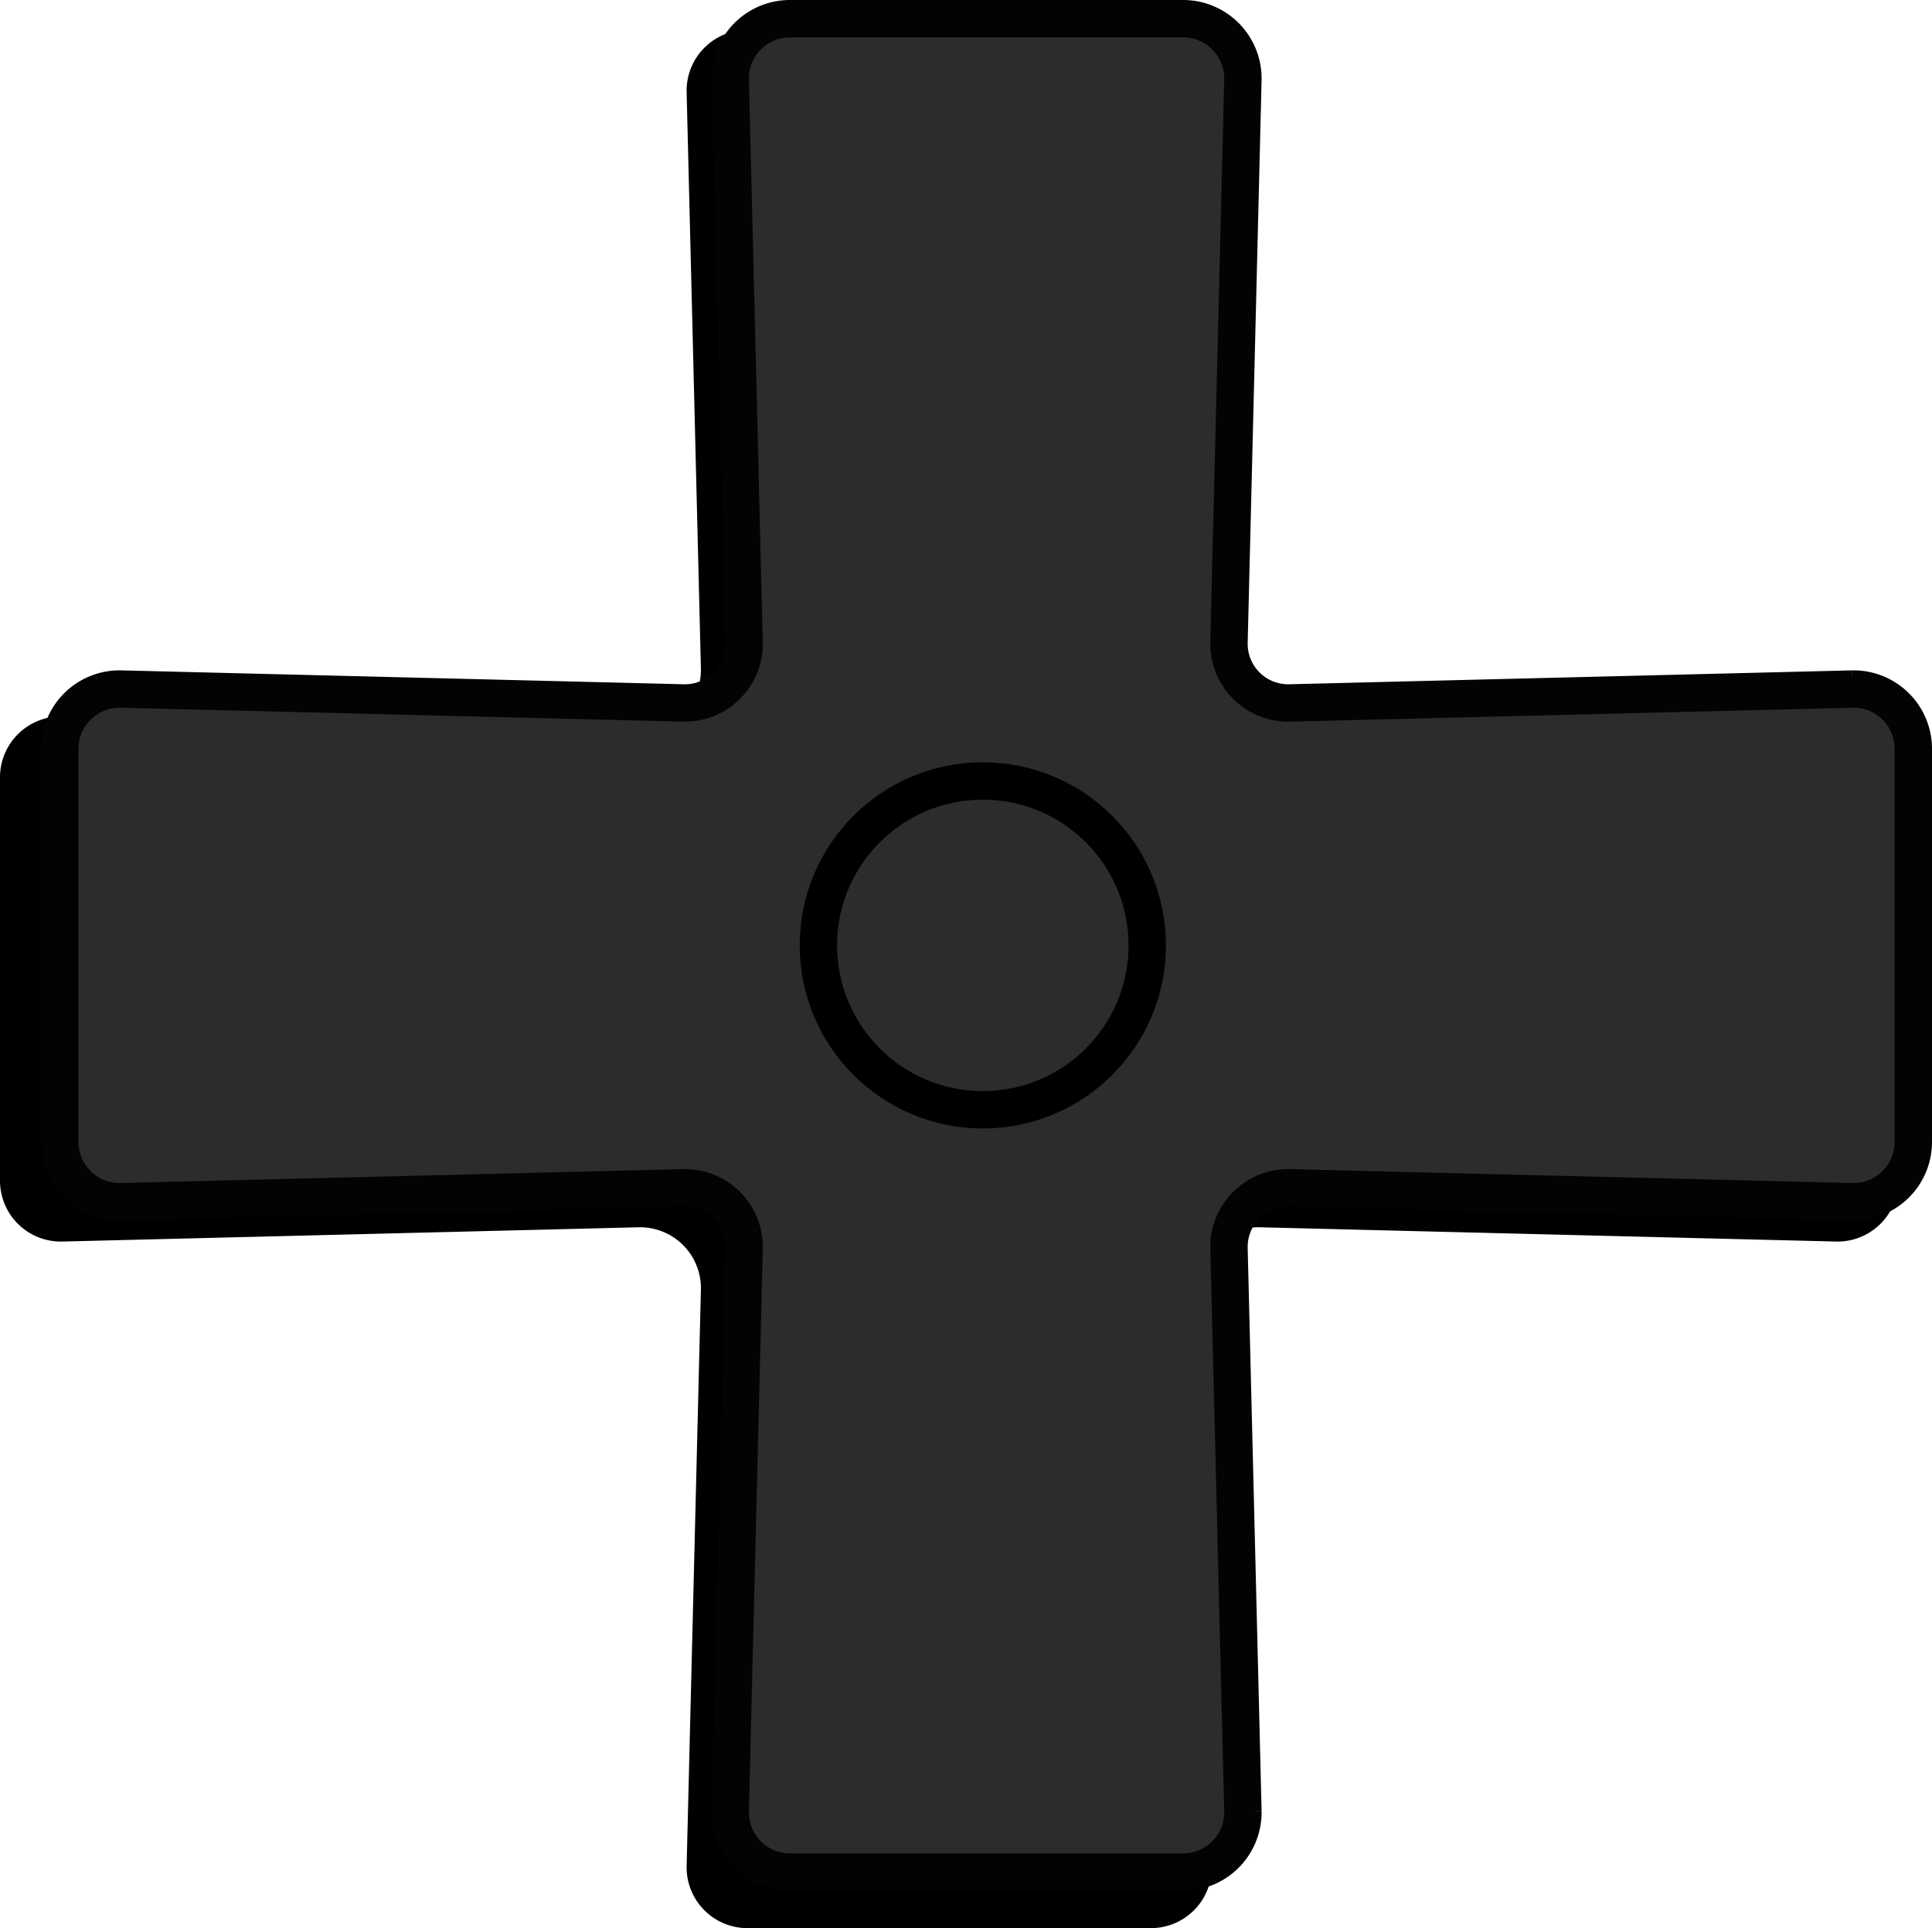
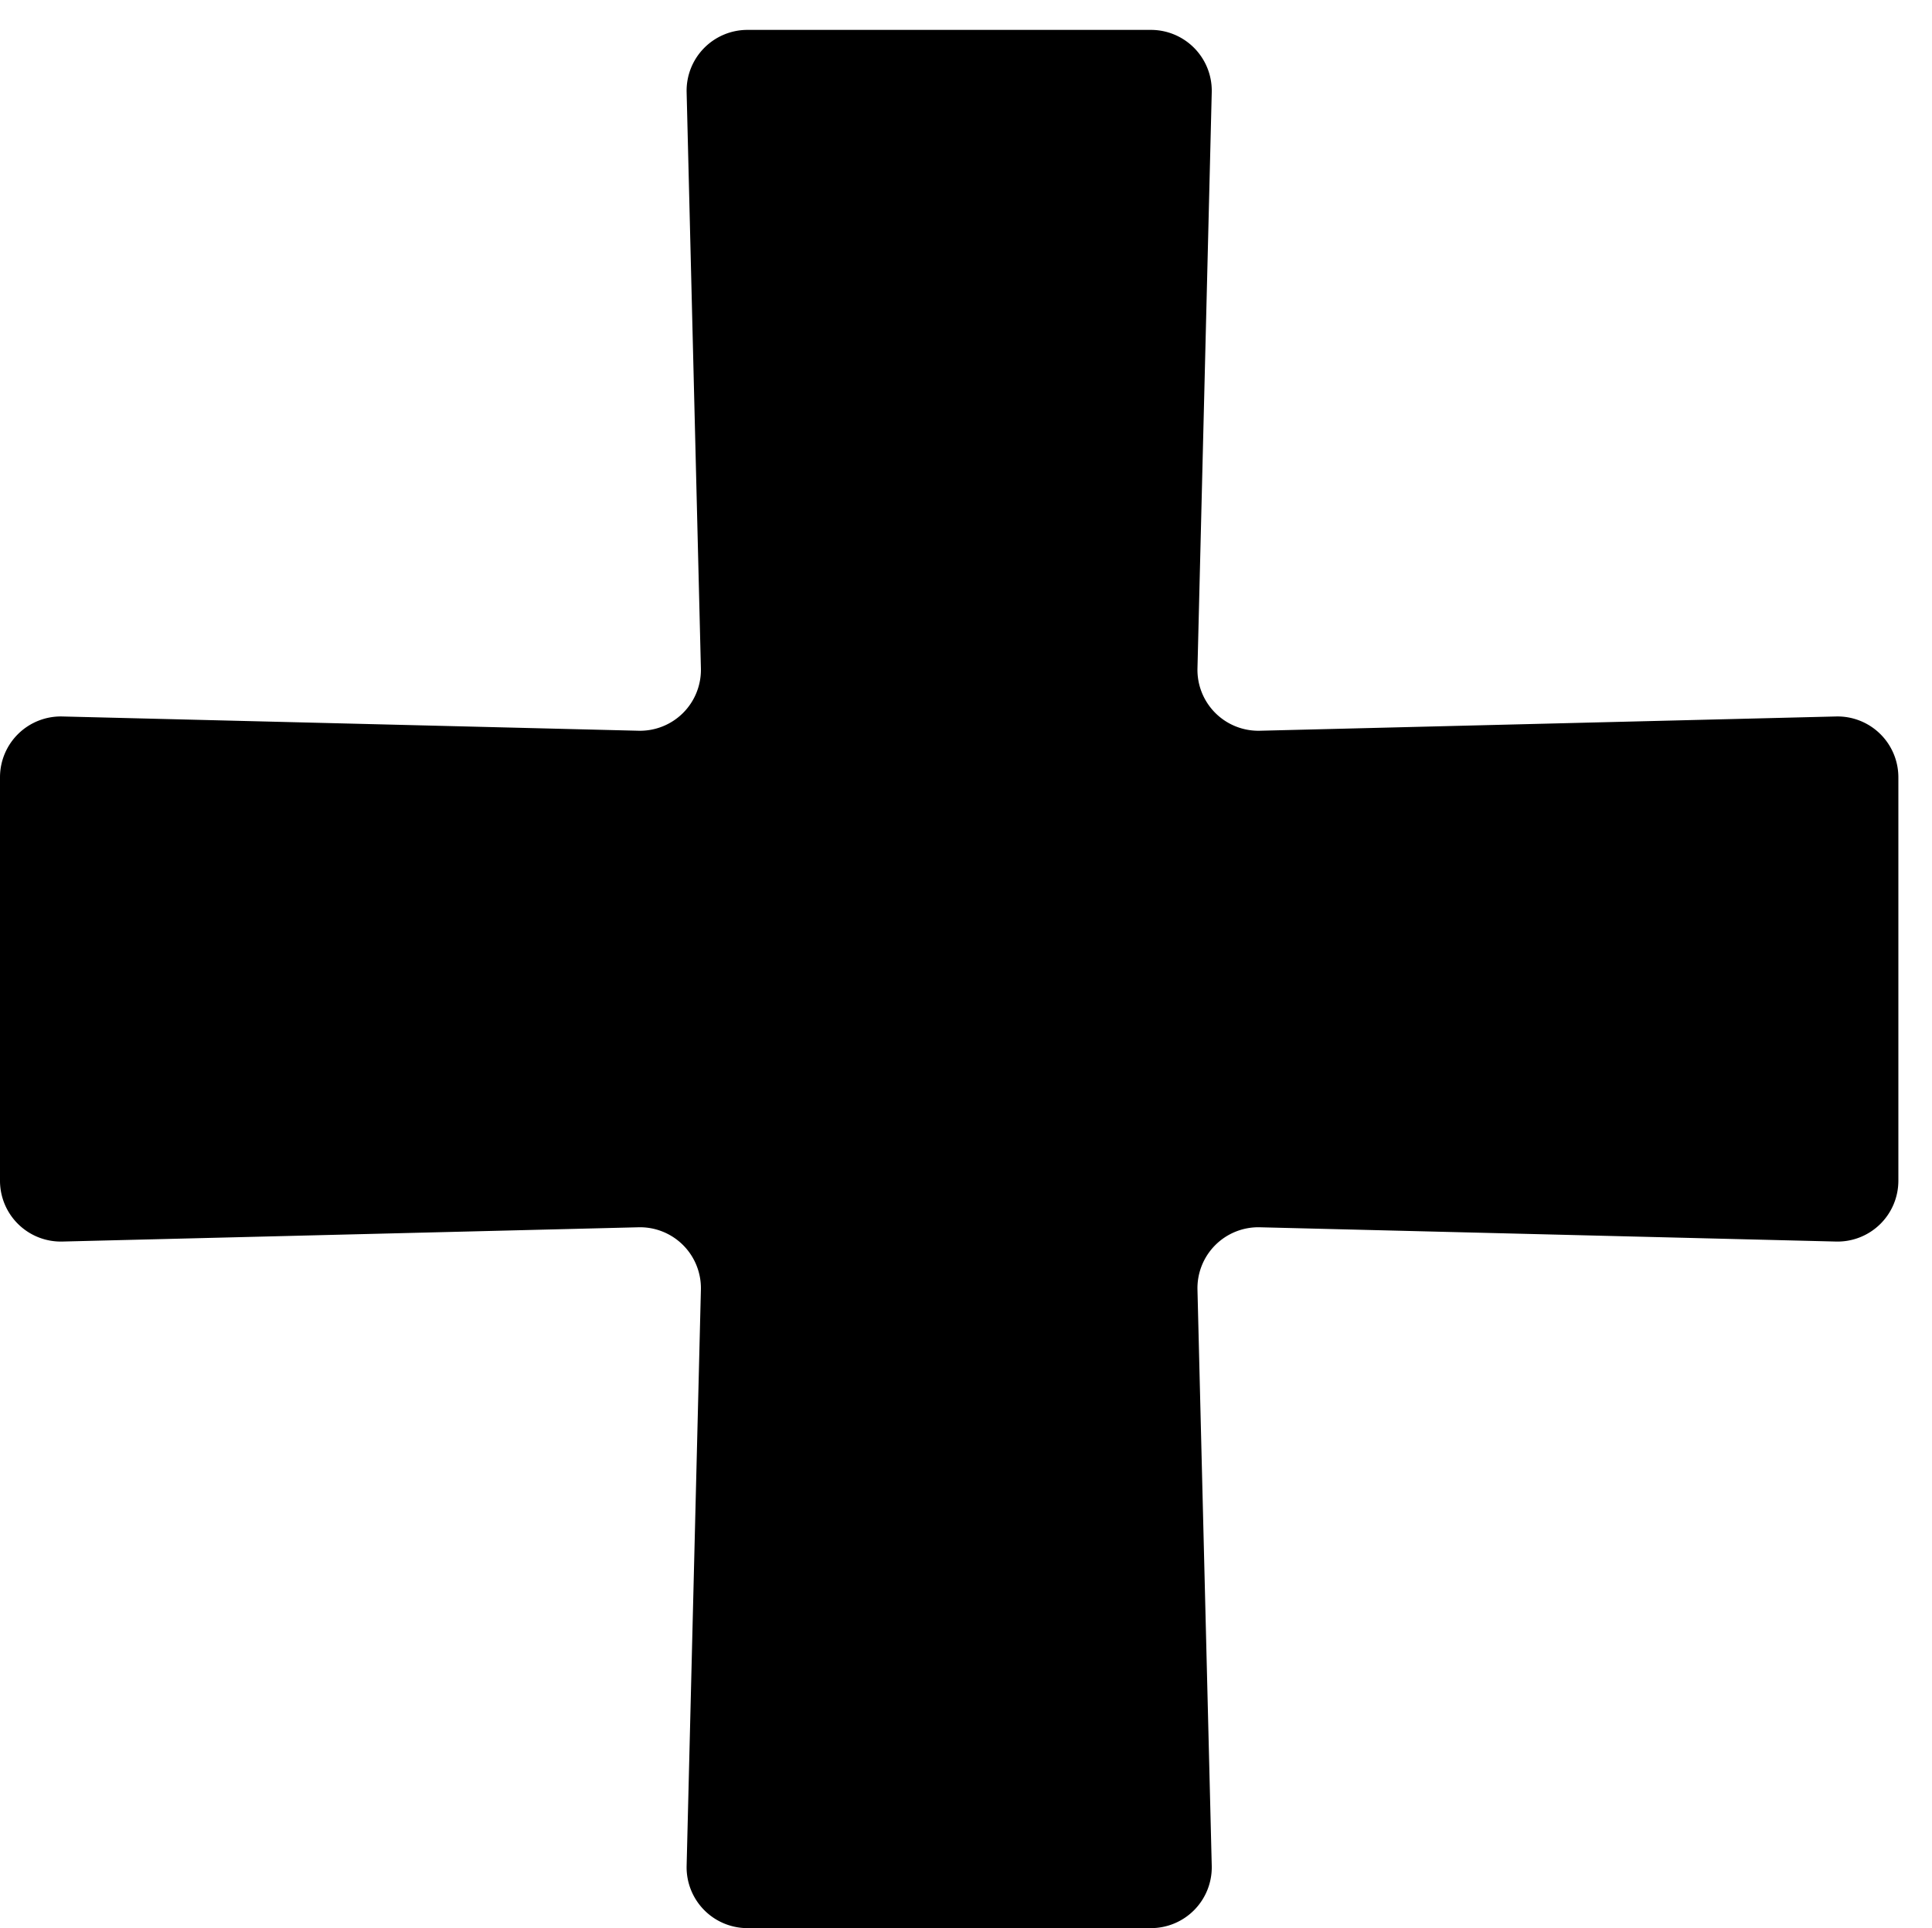
<svg xmlns="http://www.w3.org/2000/svg" viewBox="0 0 258.5 258">
  <defs>
    <style>
      .cls-1 {
        fill: #2c2c2c;
        stroke: #040203;
      }

      .cls-1, .cls-2 {
        stroke-miterlimit: 10;
        stroke-width: 5px;
      }

      .cls-2 {
        fill: none;
        stroke: #000;
      }
    </style>
  </defs>
  <g id="Capa_2" data-name="Capa 2">
    <g id="Capa_2-2" data-name="Capa 2">
      <g>
        <path d="M245.66,166.13l-77.11-1.91a8.15,8.15,0,0,0-8.33,8.33l1.91,77.11A8.14,8.14,0,0,1,154,258H100a8.14,8.14,0,0,1-8.13-8.34l1.91-77.11a8.15,8.15,0,0,0-8.33-8.33L8.34,166.13A8.14,8.14,0,0,1,0,158V104a8.14,8.14,0,0,1,8.34-8.13l77.11,1.91a8.15,8.15,0,0,0,8.33-8.33L91.87,12.34A8.14,8.14,0,0,1,100,4h54a8.14,8.14,0,0,1,8.13,8.34l-1.91,77.11a8.15,8.15,0,0,0,8.33,8.33l77.11-1.91A8.14,8.14,0,0,1,254,104v54A8.14,8.14,0,0,1,245.66,166.13Z" />
-         <path class="cls-1" d="M247.86,160.8l-75.29-1.86a7.92,7.92,0,0,0-8.13,8.13l1.86,75.29a8,8,0,0,1-7.94,8.14H105.64a8,8,0,0,1-7.94-8.14l1.86-75.29a7.92,7.92,0,0,0-8.13-8.13L16.14,160.8A8,8,0,0,1,8,152.86V100.14a8,8,0,0,1,8.14-7.94l75.29,1.86a7.92,7.92,0,0,0,8.13-8.13L97.7,10.64a8,8,0,0,1,7.94-8.14h52.72a8,8,0,0,1,7.94,8.14l-1.86,75.29a7.92,7.92,0,0,0,8.13,8.13l75.29-1.86a8,8,0,0,1,8.14,7.94v52.72A8,8,0,0,1,247.86,160.8Z" />
-         <circle class="cls-2" cx="131.5" cy="126.5" r="22" />
      </g>
    </g>
  </g>
</svg>